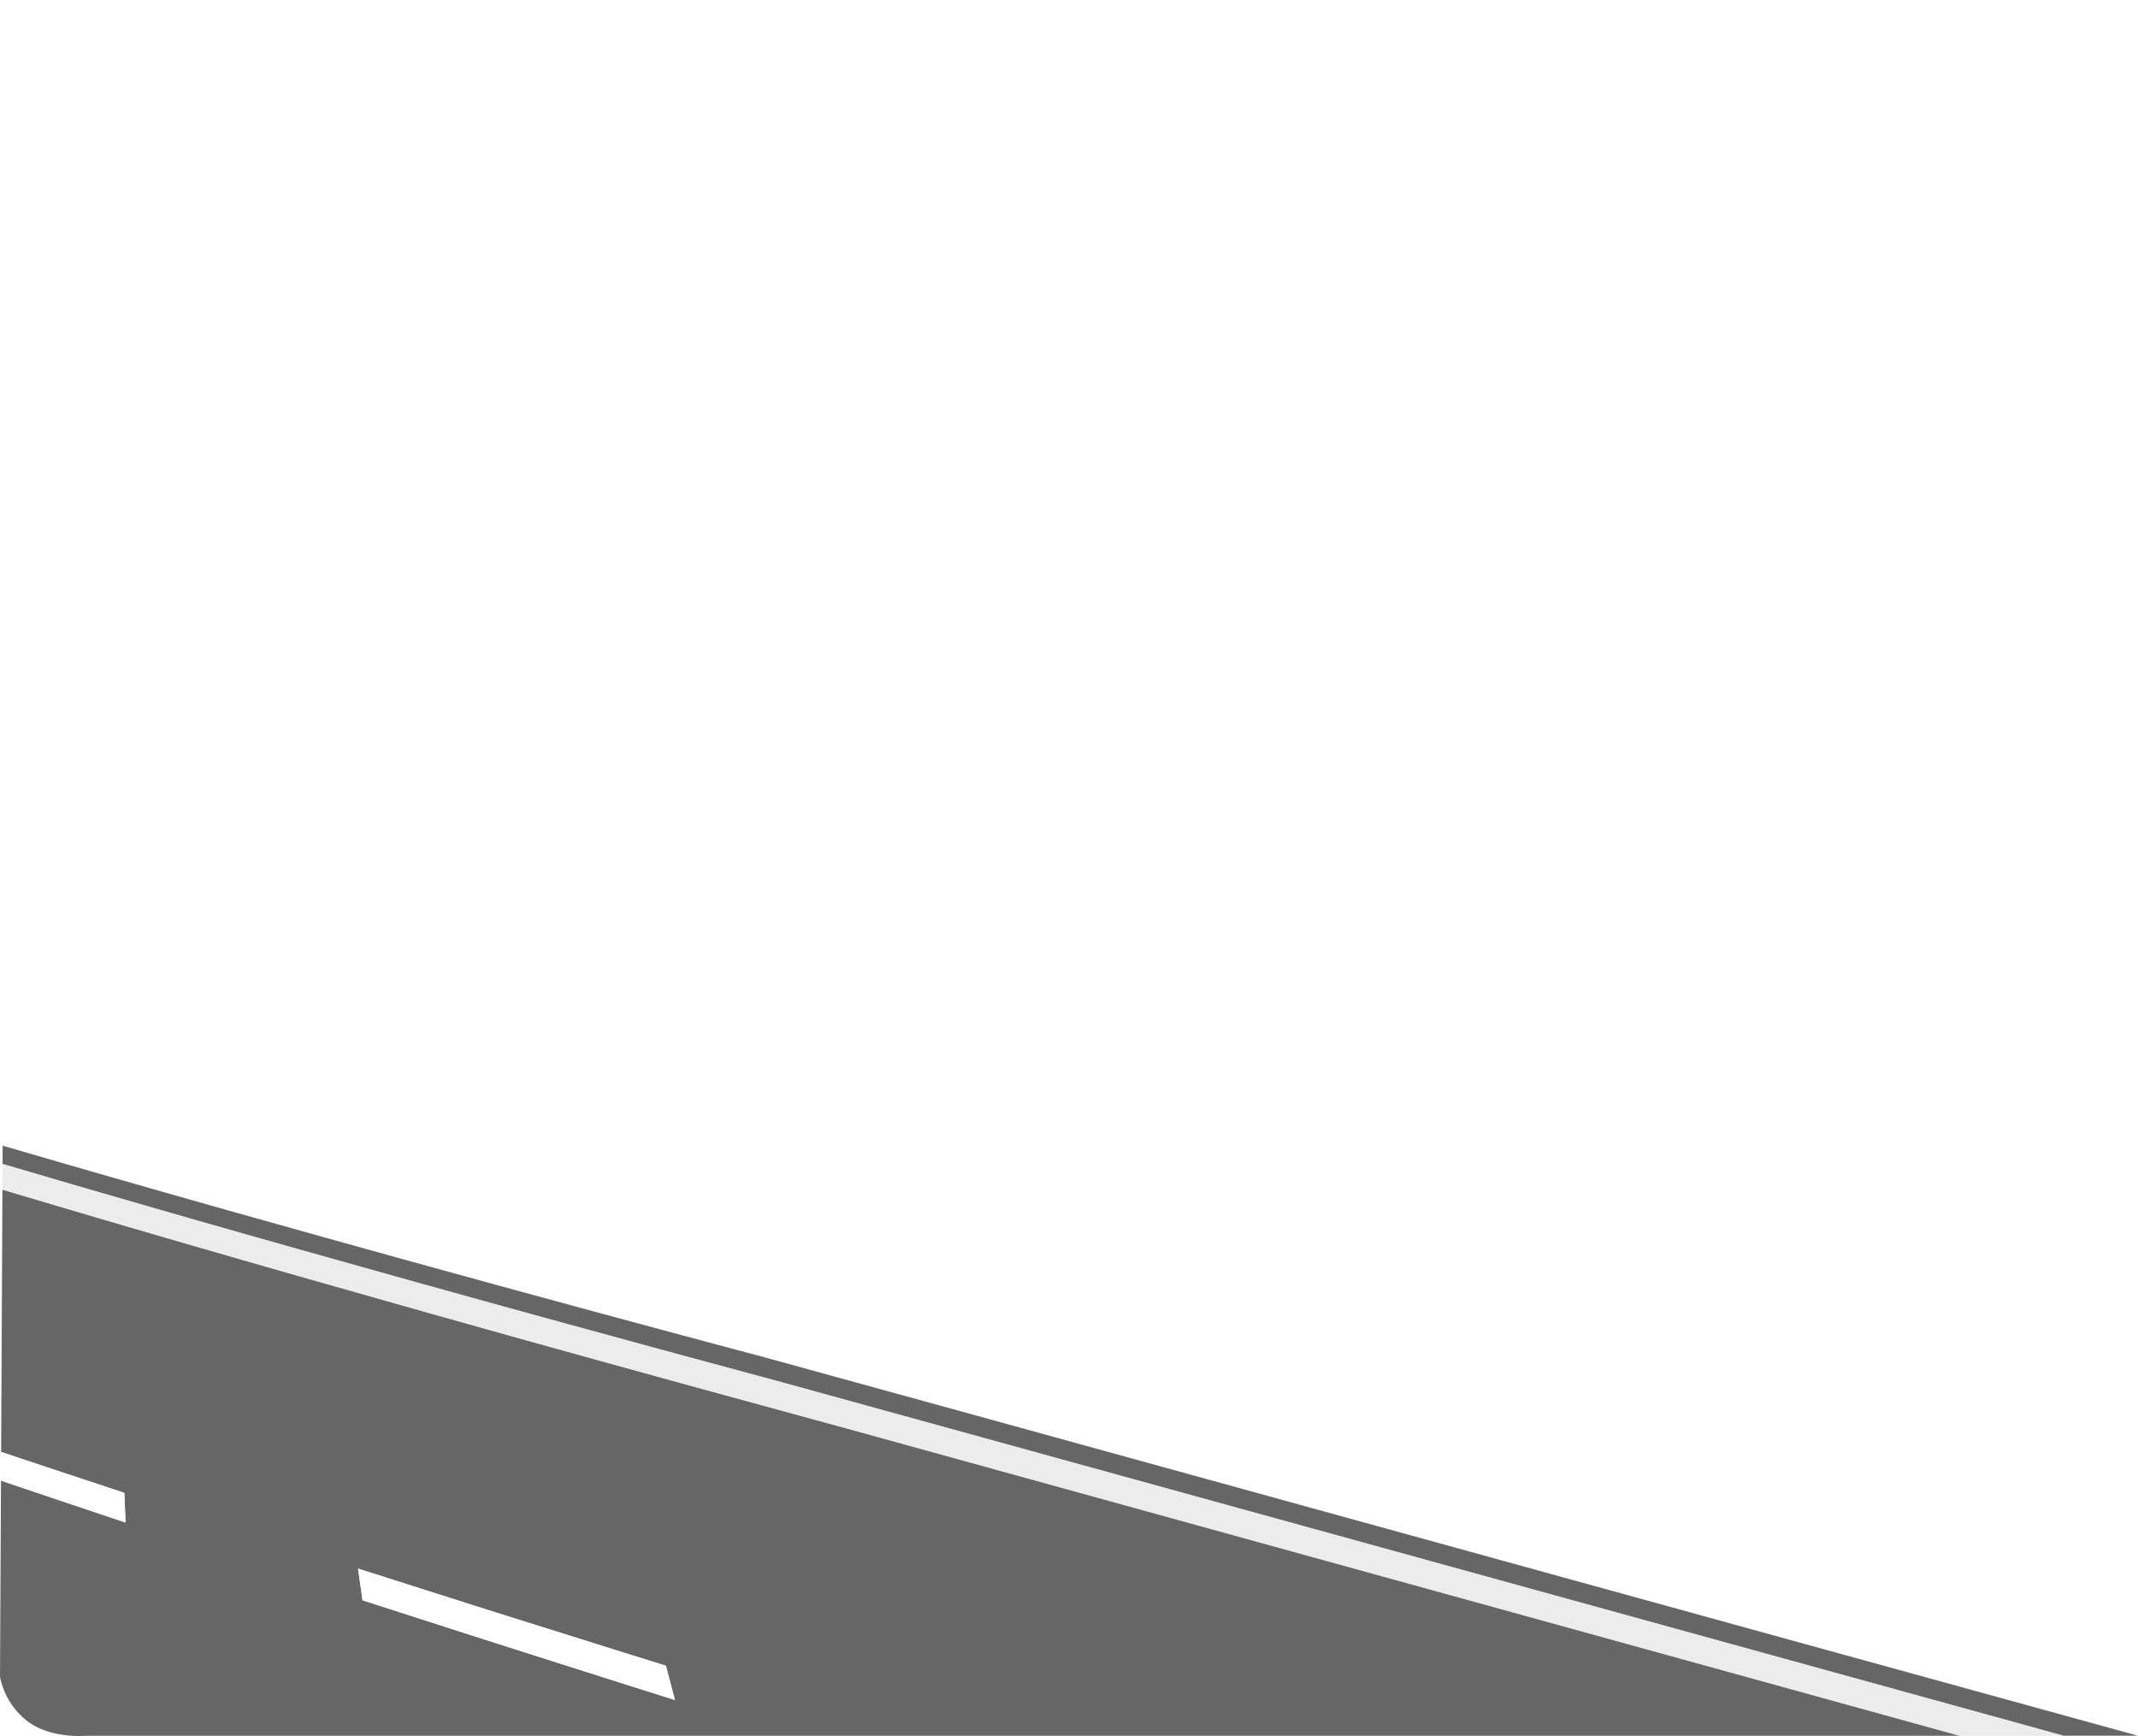
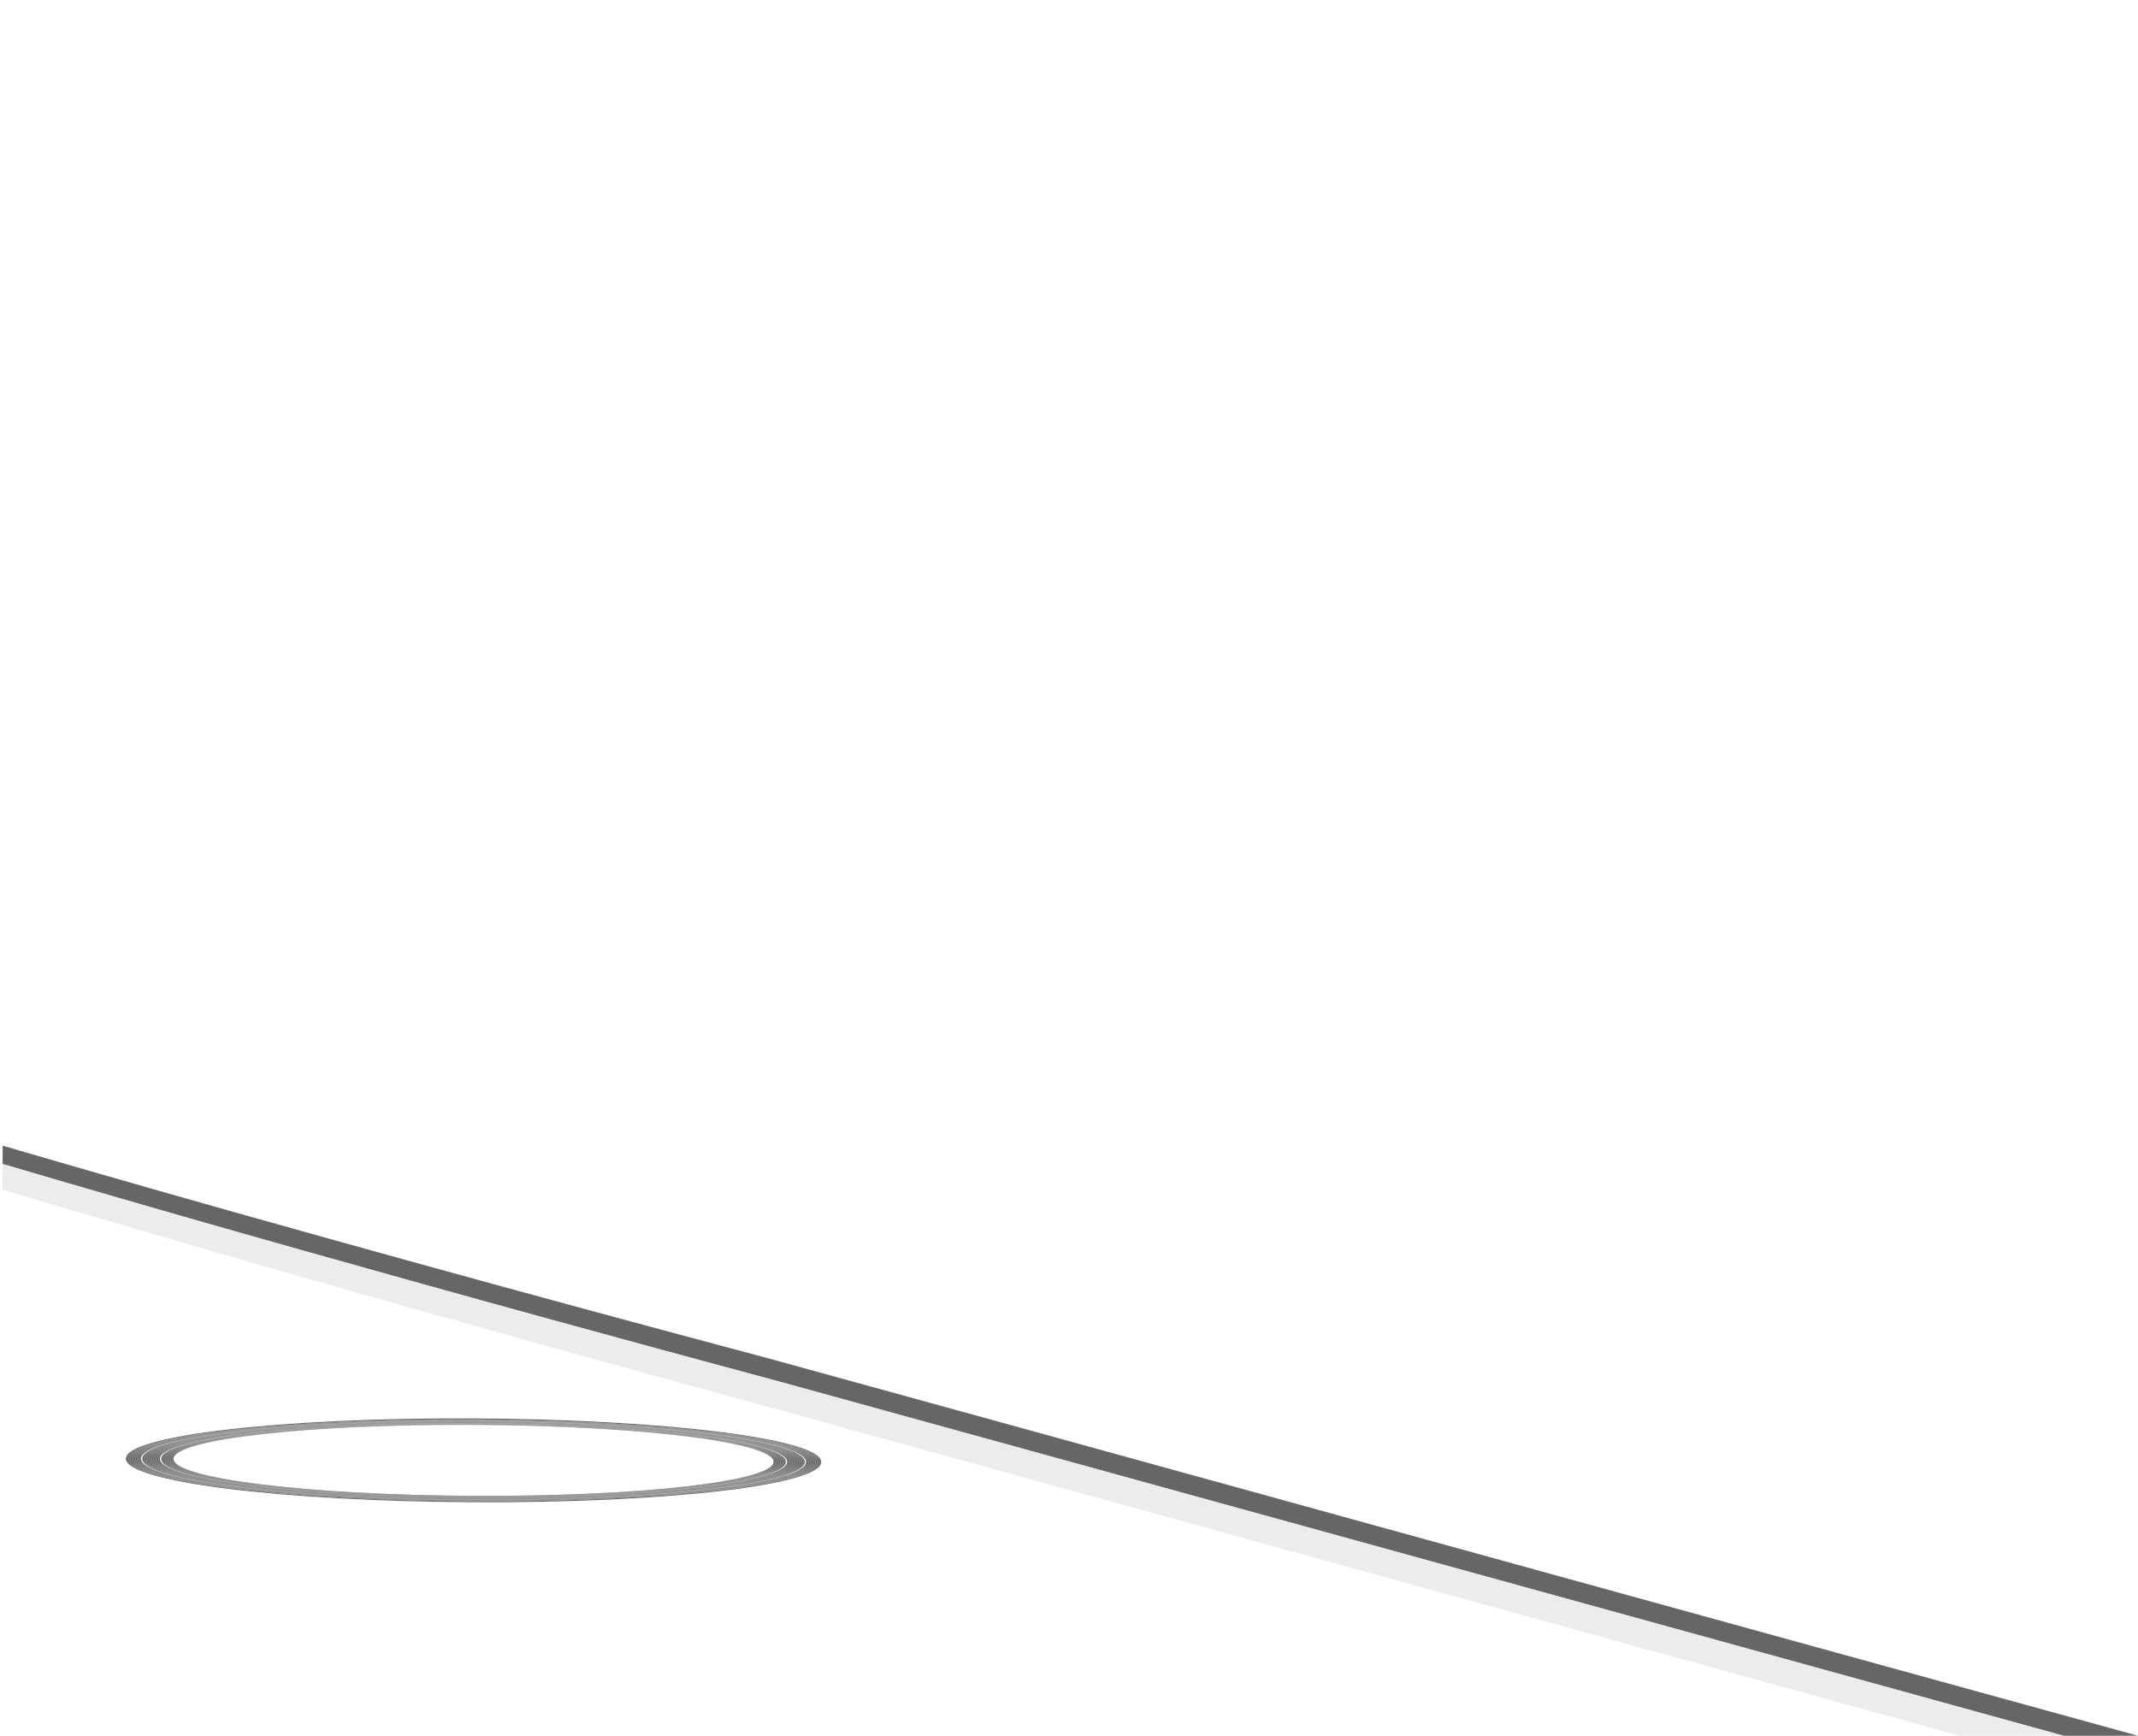
<svg xmlns="http://www.w3.org/2000/svg" width="559.633" height="454.422" viewBox="0 0 559.633 454.422">
  <g id="Group_107275" data-name="Group 107275" transform="translate(-107.068 -905.043)">
    <g id="Group_107016" data-name="Group 107016" transform="translate(107 1204.926)">
      <path id="Path_116283" data-name="Path 116283" d="M284.979,1000.774q-7.928-2.3-15.9-4.623-3.251-.954-6.524-1.907-4.727-1.384-9.477-2.777-15.877-4.656-31.894-9.41-3.974-1.174-7.956-2.361t-7.959-2.376l-7.946-2.381-7.935-2.377q-3.968-1.2-7.929-2.4l-7.922-2.4-7.907-2.392-7.889-2.39q-7.867-2.389-15.726-4.8-7.825-2.4-15.643-4.818-7.781-2.408-15.555-4.835-7.739-2.414-15.459-4.848Q89.366,941.8,83.384,939.9l-.539,107.544s.207,5.189,5.708,10.623a18.122,18.122,0,0,0,12.318,5.192H232.113l36.782-29.36,34.74-27.731Q294.344,1003.487,284.979,1000.774Z" transform="translate(-82.777 -908.78)" fill-rule="evenodd" fill="url(#linear-gradient)" />
-       <path id="Path_116284" data-name="Path 116284" d="M258.558,1059.176c-.619-.2-1.528-.484-2.689-.849s-2.56-.807-4.164-1.314l-5.375-1.7c-1.967-.624-4.09-1.3-6.335-2.012s-4.59-1.461-7.025-2.234-4.926-1.566-7.462-2.373-5.09-1.618-7.643-2.432c-1.945-.618-3.891-1.236-5.814-1.853s-3.81-1.219-5.671-1.818-3.673-1.179-5.435-1.746-3.459-1.116-5.091-1.643c-.512-.164-1.012-.324-1.507-.485l-1.463-.47c-.477-.155-.944-.306-1.409-.456s-.917-.294-1.36-.438l-5.084-1.637c-1.507-.485-2.822-.907-3.9-1.257s-1.927-.622-2.507-.807-.882-.285-.882-.285l-1.179-8.285.871.28,2.469.787c1.068.34,2.366.751,3.849,1.226l5.017,1.6c.25.078.506.159.762.242s.517.165.779.248l.8.254.812.259,5.478,1.744,5.948,1.895,6.291,1.994c2.139.674,4.307,1.359,6.478,2.04l7.536,2.367c2.5.783,4.96,1.557,7.348,2.308l6.923,2.176,6.239,1.964c1.941.6,3.715,1.158,5.3,1.65s2.963.924,4.1,1.278,2.036.636,2.644.828.938.294.938.294l2.366,8.963-.951-.3ZM83.48,925.875l-.337,68.659,2.963.993q1.636.551,3.245,1.089c1.075.358,2.139.716,3.185,1.065L95.62,998.7c1.007.336,2,.664,2.963.984s1.906.631,2.815.934l2.64.878,4.634,1.53,3.584,1.186c1,.33,1.78.589,2.321.766l.818.271.32,7.767-.829-.279c-.547-.182-1.342-.448-2.348-.787s-2.236-.749-3.641-1.219l-4.7-1.572-2.672-.895-2.855-.959-3-1.009-3.135-1.052q-1.588-.537-3.219-1.092l-3.293-1.114-2.917-.987-.258,51.376a19.456,19.456,0,0,0,7.382,11.765c6.272,4.5,14.916,3.648,14.916,3.648H595.888l-286.81-79.235q-9.3-2.512-18.658-5.056-15.873-4.316-31.909-8.728-15.879-4.369-31.889-8.824-3.977-1.1-7.964-2.215t-7.96-2.229l-7.946-2.233q-3.966-1.114-7.935-2.227l-7.931-2.248q-3.958-1.124-7.918-2.248t-7.906-2.243q-3.951-1.118-7.9-2.24l-1.611-.459-1.609-.46c-.536-.155-1.075-.306-1.609-.459l-1.611-.461q-7.049-2.015-14.09-4.048-7.014-2.022-14.028-4.059-6.978-2.028-13.951-4.074-6.946-2.032-13.879-4.079Q92.118,928.458,83.48,925.875Z" transform="translate(-82.777 -914.365)" fill="#666" fill-rule="evenodd" />
      <path id="Path_116285" data-name="Path 116285" d="M283.135,973.158q-22.964-6.116-46.382-12.461-23.075-6.254-46.5-12.728-2.9-.805-5.814-1.612l-5.8-1.614q-2.9-.807-5.807-1.612c-1.928-.538-3.869-1.075-5.8-1.612s-3.858-1.084-5.791-1.626l-5.784-1.621-5.786-1.62q-2.884-.81-5.779-1.619l-5.763-1.633q-2.882-.812-5.755-1.629l-5.758-1.632q-2.867-.818-5.734-1.64l-2.866-.821q-1.435-.409-2.866-.821l-2.862-.821q-1.435-.407-2.861-.818c-.951-.275-1.906-.549-2.857-.823s-1.9-.55-2.855-.825-1.9-.548-2.85-.824-1.9-.549-2.85-.825l-2.844-.826c-.944-.274-1.895-.549-2.838-.826s-1.895-.551-2.845-.826-1.888-.551-2.838-.826-1.888-.552-2.833-.832l-.482-.141-.024,4.8q8.561,2.53,17.138,5.032,7.62,2.221,15.25,4.428,7.664,2.217,15.336,4.417,7.714,2.21,15.428,4.4,7.745,2.2,15.5,4.388,3.891,1.091,7.781,2.178l7.794,2.185q3.9,1.093,7.8,2.187l7.816,2.188,7.822,2.17q3.918,1.087,7.827,2.174,3.926,1.089,7.845,2.17t7.838,2.156q15.77,4.335,31.408,8.587,15.787,4.289,31.413,8.487c5.961,1.6,246.88,68.107,335.452,92.521h19.511C577.725,1054.382,290.906,975.23,283.135,973.158Z" transform="translate(-82.568 -917.643)" fill="#666" fill-rule="evenodd" />
      <path id="Path_116286" data-name="Path 116286" d="M83.012,982.5l2.917.987,3.293,1.115q1.63.552,3.219,1.092l3.135,1.052,3,1.009,2.855.959c.921.308,1.815.608,2.672.9l4.7,1.572c1.405.47,2.627.881,3.641,1.219s1.8.605,2.348.787l.829.28-.32-7.767-.818-.271c-.541-.177-1.32-.436-2.321-.766l-3.584-1.186-4.634-1.53-2.64-.878q-1.363-.455-2.815-.934c-.966-.32-1.956-.649-2.963-.984l-3.083-1.021c-1.046-.35-2.11-.708-3.185-1.065s-2.155-.722-3.245-1.089q-1.479-.491-2.963-.993Z" transform="translate(-82.683 -894.81)" fill="#fff" fill-rule="evenodd" />
      <path id="Path_116287" data-name="Path 116287" d="M149.854,996.829l1.179,8.285s.308.1.882.285,1.428.458,2.5.807,2.394.772,3.9,1.257l5.084,1.637c1.871.6,3.9,1.255,6.046,1.951s4.437,1.429,6.8,2.187,4.811,1.548,7.309,2.346,5.045,1.615,7.6,2.426,5.117,1.625,7.648,2.43,5.034,1.6,7.457,2.373,4.789,1.523,7.025,2.234,4.368,1.388,6.335,2.012l5.375,1.7c1.6.508,3.009.948,4.164,1.314s2.069.653,2.689.849l.951.3-2.366-8.963s-.324-.1-.938-.294-1.509-.471-2.644-.828-2.521-.784-4.1-1.278-3.354-1.049-5.3-1.65l-6.239-1.964-6.923-2.176c-2.388-.751-4.85-1.525-7.348-2.308s-5.017-1.576-7.536-2.364-5.027-1.583-7.49-2.364-4.874-1.544-7.206-2.286l-6.693-2.131c-2.116-.675-4.119-1.31-5.955-1.9l-5.017-1.6c-1.484-.475-2.781-.886-3.849-1.226l-2.469-.787Z" transform="translate(-56.065 -886.109)" fill="#fff" fill-rule="evenodd" />
      <path id="Path_116288" data-name="Path 116288" d="M287.315,978.23q-15.623-4.2-31.413-8.487-15.634-4.251-31.408-8.587-3.907-1.07-7.838-2.156t-7.845-2.17q-3.907-1.086-7.827-2.174l-7.822-2.17-7.816-2.188q-3.9-1.095-7.8-2.187l-7.794-2.186q-3.891-1.087-7.781-2.178-7.748-2.185-15.5-4.387-7.714-2.192-15.428-4.4-7.67-2.2-15.336-4.417-7.628-2.2-15.25-4.428-8.576-2.5-17.138-5.032l-.032,6.706q8.637,2.584,17.3,5.141,7.729,2.28,15.459,4.544,7.783,2.276,15.558,4.533,7.825,2.269,15.643,4.519,7.865,2.263,15.729,4.5,3.949,1.122,7.9,2.24t7.906,2.243q3.96,1.126,7.918,2.248L194.617,960q3.968,1.112,7.935,2.227l7.946,2.233q3.987,1.12,7.96,2.229t7.964,2.215q16.007,4.457,31.889,8.824,16.034,4.413,31.909,8.728c4.671,1.27,203.218,56.1,305.368,84.291h27.179C534.2,1046.338,293.275,979.831,287.315,978.23Z" transform="translate(-82.577 -916.275)" fill="#edeced" fill-rule="evenodd" />
      <path id="Path_116289" data-name="Path 116289" d="M115.387,978.836c.025-5.134,35.22-9.125,78.608-8.912s78.543,4.548,78.517,9.684-35.22,9.123-78.608,8.911-78.542-4.548-78.517-9.683h-.354c-.025,5.158,35.288,9.512,78.87,9.726s78.938-3.793,78.962-8.951-35.281-9.514-78.87-9.728-78.937,3.795-78.962,8.953Z" transform="translate(-69.932 -896.844)" fill="#656565" fill-rule="evenodd" />
      <path id="Path_116290" data-name="Path 116290" d="M115.134,978.846c.025-5.158,35.379-9.167,78.962-8.953s78.9,4.569,78.87,9.728-35.374,9.165-78.962,8.951-78.895-4.568-78.87-9.726h-.354c-.025,5.181,35.448,9.556,79.223,9.769s79.3-3.81,79.321-8.99-35.448-9.557-79.229-9.772-79.289,3.812-79.316,8.993Z" transform="translate(-70.033 -896.856)" fill="#656565" fill-rule="evenodd" />
      <path id="Path_116291" data-name="Path 116291" d="M114.88,978.856c.027-5.182,35.54-9.208,79.316-8.993s79.254,4.59,79.229,9.772-35.54,9.206-79.321,8.991-79.249-4.589-79.223-9.769h-.352c-.025,5.2,35.6,9.6,79.576,9.813s79.649-3.827,79.674-9.031-35.606-9.6-79.581-9.814-79.643,3.827-79.668,9.033Z" transform="translate(-70.133 -896.867)" fill="#656565" fill-rule="evenodd" />
      <path id="Path_116292" data-name="Path 116292" d="M114.629,978.867c.025-5.206,35.694-9.249,79.668-9.033s79.607,4.61,79.581,9.814-35.7,9.247-79.674,9.031-79.6-4.61-79.576-9.813l-.354,0c-.025,5.227,35.761,9.641,79.93,9.858s80-3.845,80.027-9.072-35.761-9.641-79.935-9.857-80,3.844-80.022,9.072Z" transform="translate(-70.234 -896.879)" fill="#656565" fill-rule="evenodd" />
      <path id="Path_116293" data-name="Path 116293" d="M114.376,978.876c.027-5.228,35.853-9.288,80.022-9.072s79.96,4.63,79.935,9.857-35.853,9.288-80.027,9.072-79.955-4.631-79.93-9.858h-.354c-.025,5.25,35.92,9.683,80.283,9.9s80.355-3.862,80.381-9.112-35.92-9.683-80.287-9.9-80.35,3.862-80.377,9.112Z" transform="translate(-70.334 -896.891)" fill="#656565" fill-rule="evenodd" />
      <path id="Path_116294" data-name="Path 116294" d="M114.122,978.887c.027-5.25,36.014-9.33,80.377-9.112s80.313,4.651,80.287,9.9-36.014,9.33-80.381,9.112-80.308-4.651-80.283-9.9h-.352c-.025,5.273,36.073,9.725,80.636,9.944s80.708-3.879,80.734-9.151-36.078-9.726-80.64-9.946-80.7,3.879-80.729,9.153Z" transform="translate(-70.435 -896.903)" fill="#656565" fill-rule="evenodd" />
      <path id="Path_116295" data-name="Path 116295" d="M113.87,978.9c.027-5.274,36.166-9.371,80.729-9.153s80.666,4.67,80.64,9.946-36.172,9.371-80.734,9.151-80.661-4.672-80.636-9.944h-.352c-.027,5.3,36.232,9.768,80.988,9.988s81.061-3.9,81.087-9.192-36.232-9.769-80.994-9.989-81.057,3.9-81.082,9.193Z" transform="translate(-70.535 -896.915)" fill="#656565" fill-rule="evenodd" />
      <path id="Path_116296" data-name="Path 116296" d="M113.62,978.908c.025-5.3,36.326-9.413,81.082-9.193s81.02,4.691,80.994,9.989-36.326,9.411-81.087,9.192-81.015-4.692-80.988-9.987l-.359,0c-.027,5.32,36.4,9.811,81.347,10.032s81.414-3.914,81.441-9.233-36.393-9.813-81.347-10.032-81.414,3.914-81.441,9.232Z" transform="translate(-70.637 -896.927)" fill="#656565" fill-rule="evenodd" />
      <path id="Path_116297" data-name="Path 116297" d="M113.362,978.917c.027-5.319,36.492-9.453,81.441-9.232s81.372,4.712,81.347,10.032-36.488,9.453-81.441,9.233-81.374-4.712-81.347-10.032h-.354c-.027,5.343,36.551,9.853,81.7,10.076s81.774-3.93,81.8-9.273-36.557-9.853-81.705-10.076-81.768,3.931-81.795,9.273Z" transform="translate(-70.738 -896.939)" fill="#656565" fill-rule="evenodd" />
-       <path id="Path_116298" data-name="Path 116298" d="M113.108,978.927c.027-5.343,36.646-9.494,81.795-9.273s81.732,4.733,81.705,10.076-36.652,9.5-81.8,9.273-81.726-4.733-81.7-10.076h-.352c-.027,5.365,36.709,9.9,82.052,10.118s82.126-3.946,82.153-9.312-36.709-9.9-82.058-10.119-82.121,3.947-82.147,9.314Z" transform="translate(-70.839 -896.951)" fill="#656565" fill-rule="evenodd" />
      <path id="Path_116299" data-name="Path 116299" d="M112.857,978.938c.027-5.366,36.8-9.536,82.147-9.314s82.084,4.753,82.058,10.119-36.805,9.536-82.153,9.312-82.079-4.753-82.052-10.118H112.5c-.027,5.389,36.87,9.938,82.406,10.162s82.48-3.964,82.506-9.353-36.87-9.94-82.411-10.164-82.474,3.964-82.5,9.354Z" transform="translate(-70.939 -896.963)" fill="#656565" fill-rule="evenodd" />
      <path id="Path_116300" data-name="Path 116300" d="M112.6,978.948c.027-5.39,36.965-9.578,82.5-9.354s82.438,4.774,82.411,10.164-36.965,9.576-82.506,9.353-82.432-4.774-82.406-10.162l-.352,0c-.027,5.412,37.029,9.982,82.758,10.206s82.834-3.981,82.86-9.392-37.029-9.982-82.764-10.207-82.829,3.981-82.855,9.393Z" transform="translate(-71.04 -896.975)" fill="#656565" fill-rule="evenodd" />
      <path id="Path_116301" data-name="Path 116301" d="M112.352,978.957c.025-5.413,37.124-9.617,82.855-9.393s82.79,4.795,82.764,10.207-37.126,9.617-82.86,9.392-82.785-4.793-82.758-10.206H112c-.027,5.435,37.183,10.024,83.112,10.25s83.186-4,83.214-9.434-37.183-10.024-83.117-10.249-83.182,4-83.208,9.432Z" transform="translate(-71.14 -896.986)" fill="#656565" fill-rule="evenodd" />
      <path id="Path_116302" data-name="Path 116302" d="M112.1,978.969c.027-5.436,37.278-9.659,83.208-9.432s83.143,4.813,83.118,10.249-37.28,9.659-83.214,9.434-83.138-4.815-83.112-10.25l-.352,0c-.027,5.457,37.341,10.067,83.463,10.292s83.541-4.014,83.568-9.472-37.341-10.069-83.47-10.3-83.534,4.017-83.561,9.476Z" transform="translate(-71.241 -896.999)" fill="#656565" fill-rule="evenodd" />
      <path id="Path_116303" data-name="Path 116303" d="M111.848,978.979c.027-5.459,37.439-9.7,83.561-9.476s83.5,4.836,83.47,10.3-37.439,9.7-83.568,9.472-83.489-4.835-83.463-10.292h-.359c-.027,5.48,37.506,10.109,83.822,10.336s83.893-4.031,83.921-9.512-37.5-10.111-83.824-10.339-83.894,4.032-83.92,9.515Z" transform="translate(-71.343 -897.011)" fill="#656565" fill-rule="evenodd" />
      <path id="Path_116304" data-name="Path 116304" d="M111.589,978.989c.027-5.483,37.6-9.743,83.92-9.515s83.85,4.856,83.824,10.339-37.6,9.74-83.921,9.512-83.849-4.856-83.822-10.336l-.352,0c-.028,5.5,37.66,10.152,84.175,10.382s84.247-4.049,84.274-9.554-37.66-10.154-84.176-10.382-84.246,4.051-84.272,9.554Z" transform="translate(-71.444 -897.023)" fill="#656565" fill-rule="evenodd" />
      <path id="Path_116305" data-name="Path 116305" d="M111.338,979c.027-5.5,37.758-9.782,84.272-9.554s84.2,4.877,84.176,10.382-37.758,9.782-84.274,9.554S111.31,984.5,111.338,979h-.355c-.027,5.527,37.821,10.194,84.53,10.425s84.605-4.068,84.632-9.595-37.818-10.195-84.534-10.424-84.6,4.065-84.628,9.593Z" transform="translate(-71.545 -897.034)" fill="#656565" fill-rule="evenodd" />
      <path id="Path_116306" data-name="Path 116306" d="M111.083,979.009c.028-5.529,37.918-9.823,84.628-9.593s84.562,4.9,84.534,10.424-37.916,9.824-84.632,9.595-84.556-4.9-84.53-10.425l-.352,0c-.027,5.55,37.979,10.238,84.882,10.467s84.959-4.083,84.987-9.634-37.98-10.238-84.889-10.468-84.953,4.083-84.98,9.635Z" transform="translate(-71.645 -897.047)" fill="#656565" fill-rule="evenodd" />
      <path id="Path_116307" data-name="Path 116307" d="M110.832,979.019c.027-5.552,38.078-9.865,84.98-9.635s84.916,4.918,84.889,10.469-38.079,9.865-84.987,9.634-84.909-4.918-84.882-10.467h-.354c-.027,5.573,38.134,10.28,85.236,10.51s85.313-4.1,85.339-9.673-38.138-10.281-85.241-10.512-85.306,4.1-85.334,9.674Z" transform="translate(-71.746 -897.058)" fill="#656565" fill-rule="evenodd" />
      <path id="Path_116308" data-name="Path 116308" d="M110.578,979.03c.028-5.575,38.233-9.906,85.334-9.674s85.269,4.937,85.241,10.512-38.237,9.905-85.339,9.673-85.262-4.937-85.236-10.51l-.352,0c-.028,5.6,38.292,10.322,85.588,10.555s85.665-4.117,85.693-9.714-38.292-10.323-85.594-10.556-85.659,4.118-85.687,9.715Z" transform="translate(-71.846 -897.07)" fill="#656565" fill-rule="evenodd" />
      <path id="Path_116309" data-name="Path 116309" d="M110.327,979.039c.028-5.6,38.391-9.946,85.687-9.715s85.62,4.958,85.594,10.557-38.391,9.946-85.693,9.714-85.616-4.957-85.588-10.555h-.354c-.027,5.62,38.451,10.367,85.941,10.6s86.02-4.135,86.047-9.754-38.451-10.367-85.946-10.6-86.013,4.133-86.041,9.754Z" transform="translate(-71.947 -897.082)" fill="#656565" fill-rule="evenodd" />
      <path id="Path_116310" data-name="Path 116310" d="M110.073,979.05c.028-5.621,38.552-9.988,86.041-9.754s85.974,4.978,85.946,10.6-38.55,9.987-86.047,9.754-85.967-4.979-85.941-10.6l-.352,0c-.028,5.643,38.6,10.409,86.293,10.642s86.373-4.151,86.4-9.793-38.609-10.41-86.3-10.645-86.366,4.151-86.394,9.8Z" transform="translate(-72.047 -897.094)" fill="#656565" fill-rule="evenodd" />
      <path id="Path_116311" data-name="Path 116311" d="M109.823,979.06c.028-5.645,38.7-10.029,86.394-9.8s86.326,5,86.3,10.645-38.71,10.028-86.4,9.793-86.321-5-86.293-10.642h-.359c-.028,5.666,38.77,10.45,86.652,10.685s86.725-4.168,86.753-9.834-38.763-10.452-86.652-10.687-86.725,4.167-86.753,9.835Z" transform="translate(-72.15 -897.106)" fill="#656565" fill-rule="evenodd" />
-       <path id="Path_116312" data-name="Path 116312" d="M109.565,979.071c.028-5.668,38.871-10.07,86.753-9.835s86.68,5.018,86.652,10.687-38.864,10.069-86.753,9.834-86.68-5.02-86.652-10.685l-.354,0c-.027,5.689,38.929,10.494,87.006,10.73s87.079-4.185,87.107-9.874-38.924-10.495-87.006-10.731-87.079,4.186-87.107,9.876Z" transform="translate(-72.25 -897.118)" fill="#656565" fill-rule="evenodd" />
      <path id="Path_116313" data-name="Path 116313" d="M109.311,979.08c.028-5.689,39.03-10.11,87.107-9.875s87.034,5.04,87.006,10.731-39.024,10.111-87.107,9.874-87.033-5.041-87.006-10.73h-.352c-.028,5.713,39.087,10.536,87.358,10.773s87.438-4.2,87.465-9.915-39.087-10.536-87.363-10.773-87.432,4.2-87.46,9.915Z" transform="translate(-72.351 -897.13)" fill="#656565" fill-rule="evenodd" />
      <path id="Path_116314" data-name="Path 116314" d="M109.06,979.09c.028-5.713,39.189-10.153,87.46-9.915s87.392,5.06,87.363,10.773-39.188,10.151-87.465,9.915-87.386-5.06-87.358-10.773l-.354,0c-.028,5.736,39.243,10.578,87.711,10.817s87.792-4.219,87.82-9.955S245,969.371,196.52,969.134s-87.786,4.219-87.814,9.955Z" transform="translate(-72.451 -897.142)" fill="#656565" fill-rule="evenodd" />
      <path id="Path_116315" data-name="Path 116315" d="M108.806,979.1c.028-5.737,39.345-10.193,87.814-9.955s87.744,5.081,87.716,10.817-39.343,10.193-87.82,9.955-87.739-5.081-87.711-10.817h-.352c-.028,5.758,39.4,10.622,88.063,10.86s88.146-4.237,88.173-9.995-39.4-10.622-88.07-10.861-88.138,4.235-88.166,10Z" transform="translate(-72.552 -897.154)" fill="#656565" fill-rule="evenodd" />
      <path id="Path_116316" data-name="Path 116316" d="M108.555,979.112c.028-5.761,39.5-10.235,88.166-10s88.1,5.1,88.07,10.862-39.5,10.233-88.173,9.995-88.091-5.1-88.063-10.86H108.2c-.028,5.782,39.56,10.663,88.417,10.9s88.5-4.252,88.527-10.034-39.561-10.666-88.424-10.9-88.491,4.252-88.52,10.036Z" transform="translate(-72.653 -897.166)" fill="#656565" fill-rule="evenodd" />
      <path id="Path_116317" data-name="Path 116317" d="M108.3,979.122c.029-5.785,39.663-10.277,88.52-10.037s88.452,5.122,88.424,10.9-39.663,10.274-88.527,10.034-88.445-5.12-88.417-10.9l-.352,0c-.029,5.805,39.714,10.706,88.769,10.948s88.85-4.27,88.88-10.076-39.714-10.708-88.776-10.948-88.845,4.27-88.873,10.076Z" transform="translate(-72.753 -897.178)" fill="#656565" fill-rule="evenodd" />
      <path id="Path_116318" data-name="Path 116318" d="M108.05,979.131c.028-5.806,39.817-10.316,88.873-10.076S285.726,974.2,285.7,980s-39.817,10.316-88.88,10.076-88.8-5.143-88.769-10.948H107.7c-.029,5.828,39.873,10.75,89.123,10.991s89.2-4.288,89.233-10.116-39.875-10.75-89.13-10.992-89.2,4.287-89.226,10.116Z" transform="translate(-72.854 -897.19)" fill="#656565" fill-rule="evenodd" />
      <path id="Path_116319" data-name="Path 116319" d="M107.8,979.142c.028-5.829,39.977-10.358,89.226-10.116s89.158,5.164,89.13,10.992-39.978,10.358-89.233,10.116-89.152-5.164-89.123-10.991h-.354c-.028,5.85,40.033,10.791,89.477,11.035s89.556-4.305,89.586-10.155-40.033-10.793-89.482-11.036-89.551,4.3-89.58,10.157Z" transform="translate(-72.954 -897.202)" fill="#656565" fill-rule="evenodd" />
      <path id="Path_116320" data-name="Path 116320" d="M107.545,979.152c.029-5.853,40.137-10.4,89.58-10.157s89.512,5.183,89.482,11.036-40.136,10.4-89.586,10.155-89.5-5.185-89.477-11.035h-.358c-.029,5.874,40.192,10.833,89.835,11.077s89.91-4.321,89.939-10.195-40.192-10.836-89.835-11.079-89.911,4.321-89.939,10.2Z" transform="translate(-73.056 -897.214)" fill="#656565" fill-rule="evenodd" />
      <path id="Path_116321" data-name="Path 116321" d="M107.288,979.163c.028-5.877,40.3-10.441,89.939-10.2s89.863,5.2,89.835,11.08-40.3,10.439-89.939,10.194-89.864-5.2-89.835-11.077l-.354,0c-.029,5.9,40.351,10.878,90.188,11.123s90.269-4.339,90.3-10.236-40.351-10.878-90.194-11.123-90.264,4.339-90.293,10.236Z" transform="translate(-73.157 -897.226)" fill="#656565" fill-rule="evenodd" />
      <path id="Path_116322" data-name="Path 116322" d="M107.034,979.172c.029-5.9,40.456-10.481,90.293-10.236s90.222,5.225,90.194,11.123-40.458,10.481-90.3,10.236-90.218-5.225-90.188-11.123h-.352c-.029,5.921,40.509,10.92,90.539,11.165s90.623-4.354,90.653-10.276-40.511-10.92-90.546-11.166-90.616,4.356-90.646,10.277Z" transform="translate(-73.257 -897.237)" fill="#656565" fill-rule="evenodd" />
      <path id="Path_116323" data-name="Path 116323" d="M106.8,979.24c-.029,5.921,40.509,10.92,90.539,11.165s90.623-4.354,90.653-10.276-40.511-10.92-90.546-11.166-90.616,4.355-90.646,10.277Zm90.539,11.408c-50.252-.246-90.974-5.357-90.945-11.41s40.8-10.766,91.052-10.52,90.978,5.357,90.949,11.414S247.6,990.9,197.337,990.648Z" transform="translate(-73.373 -897.307)" fill="#656565" fill-rule="evenodd" />
    </g>
  </g>
</svg>